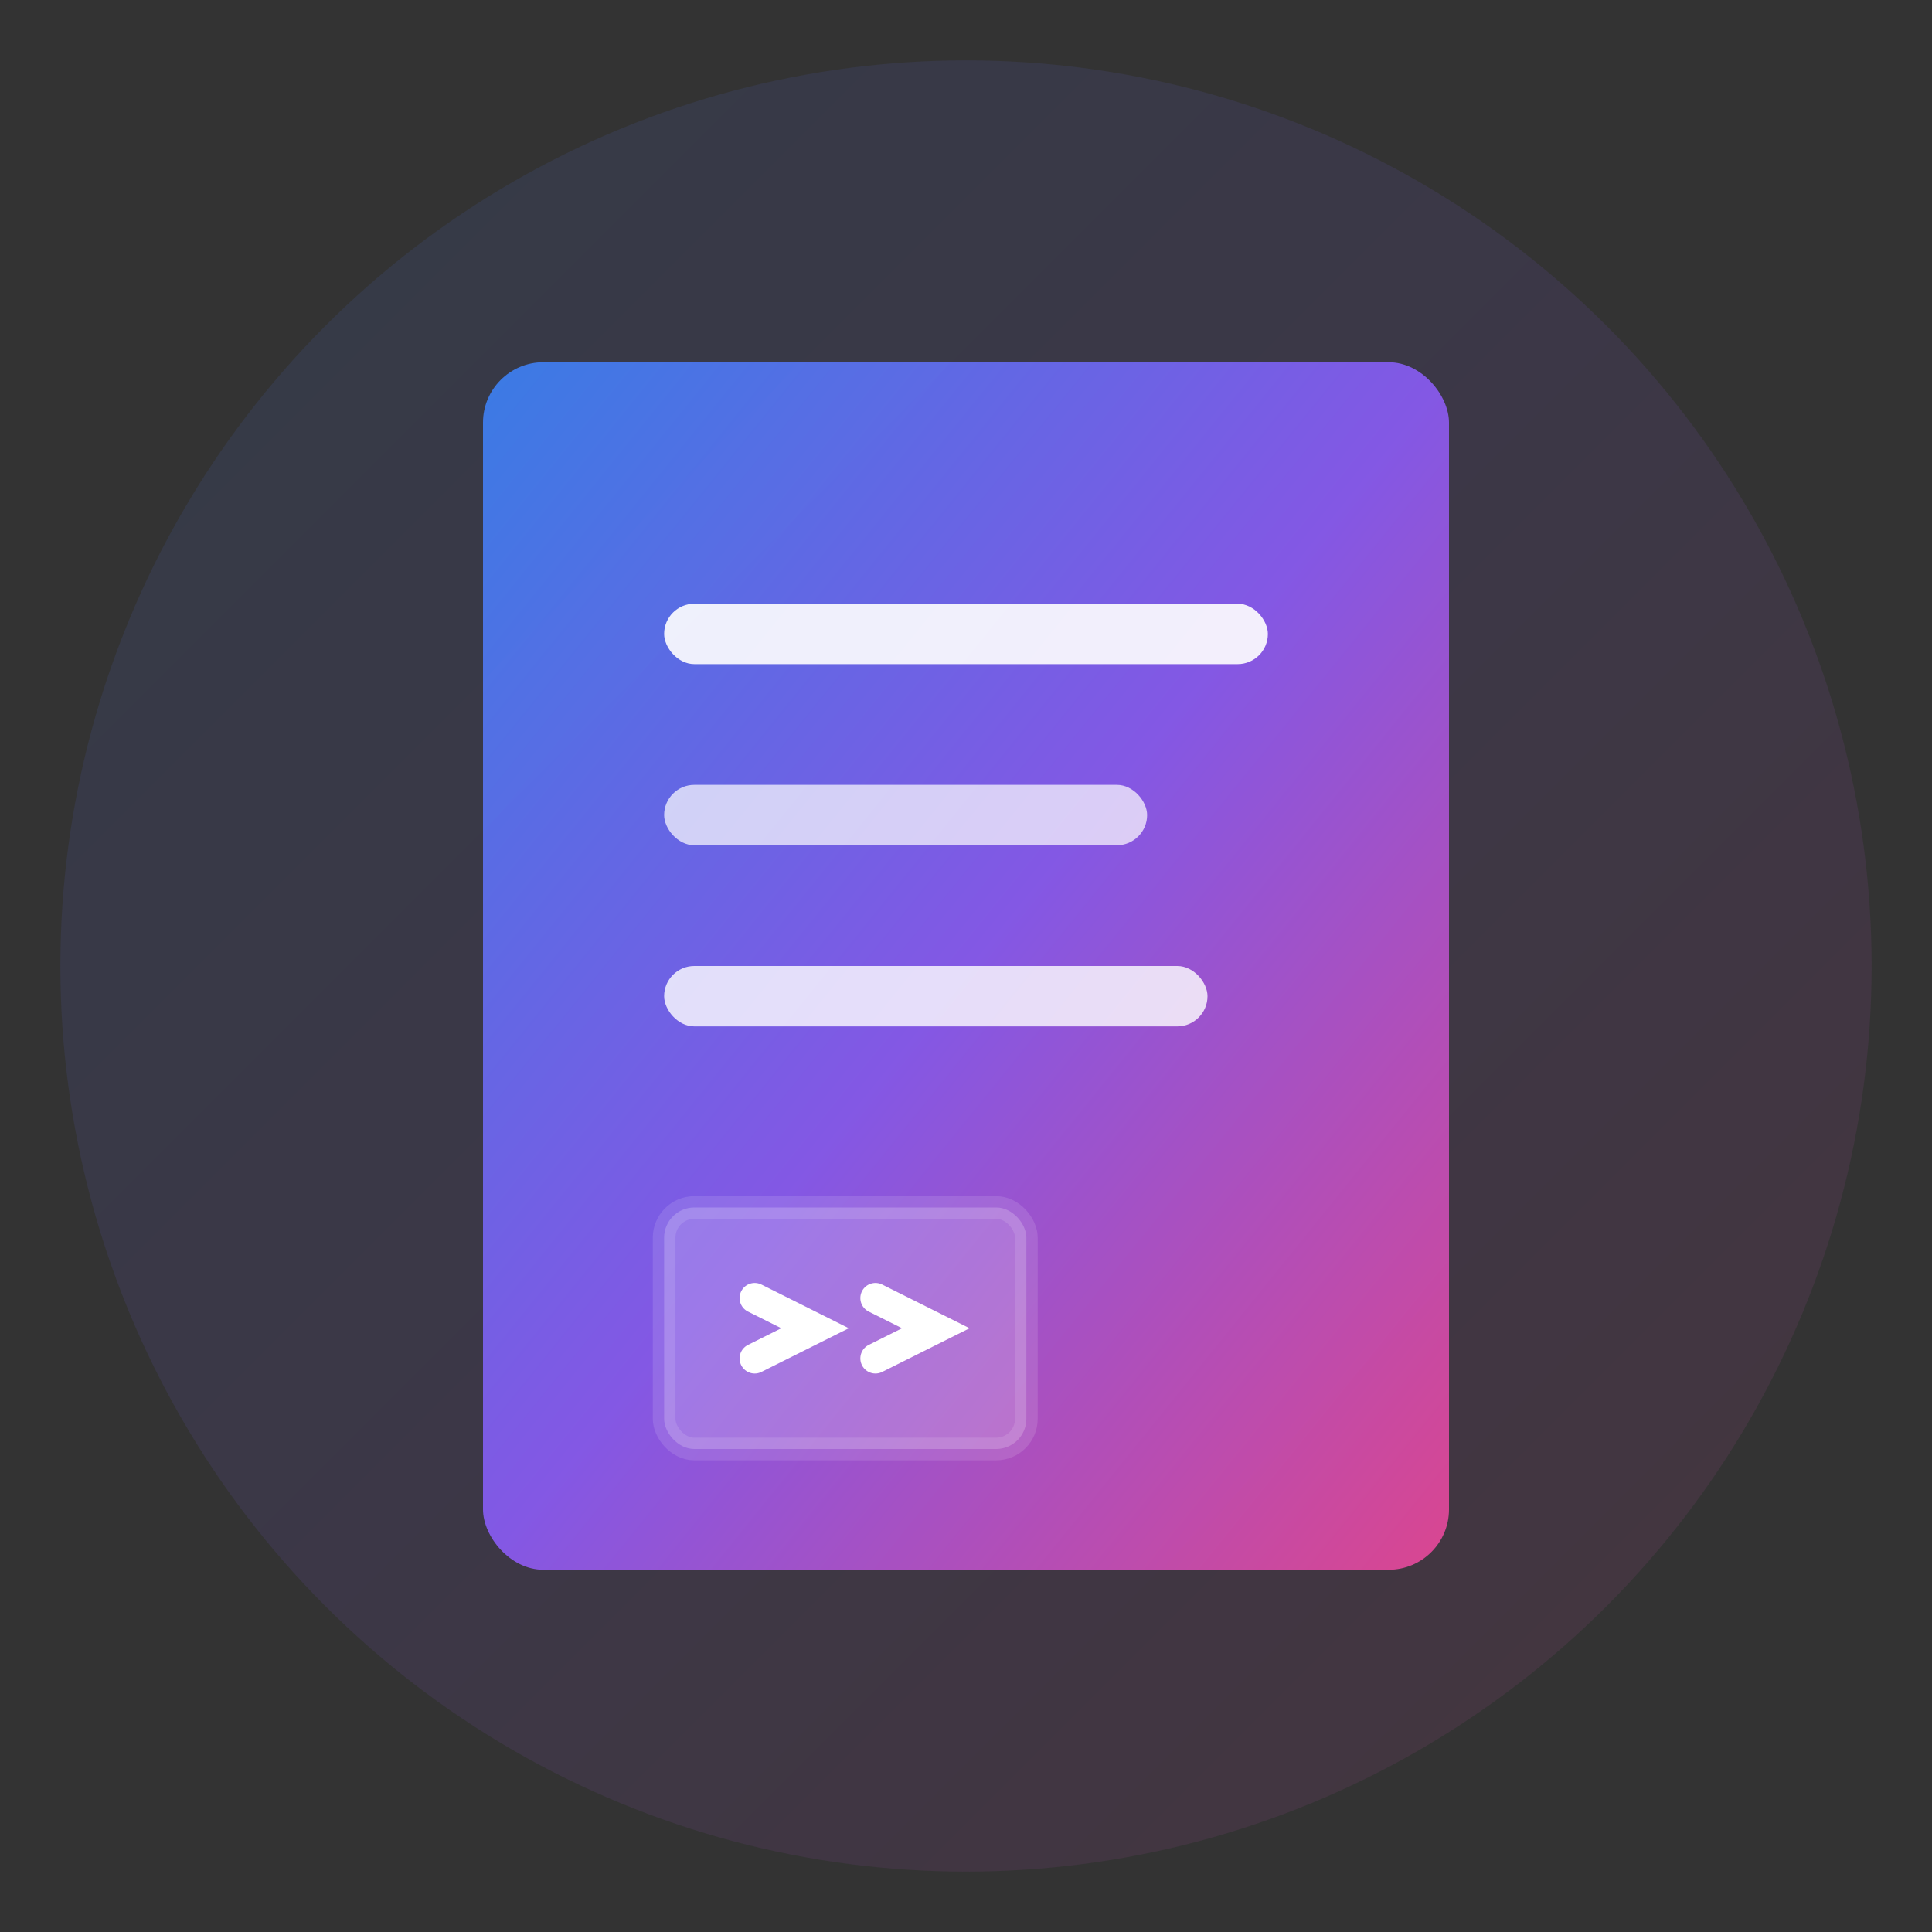
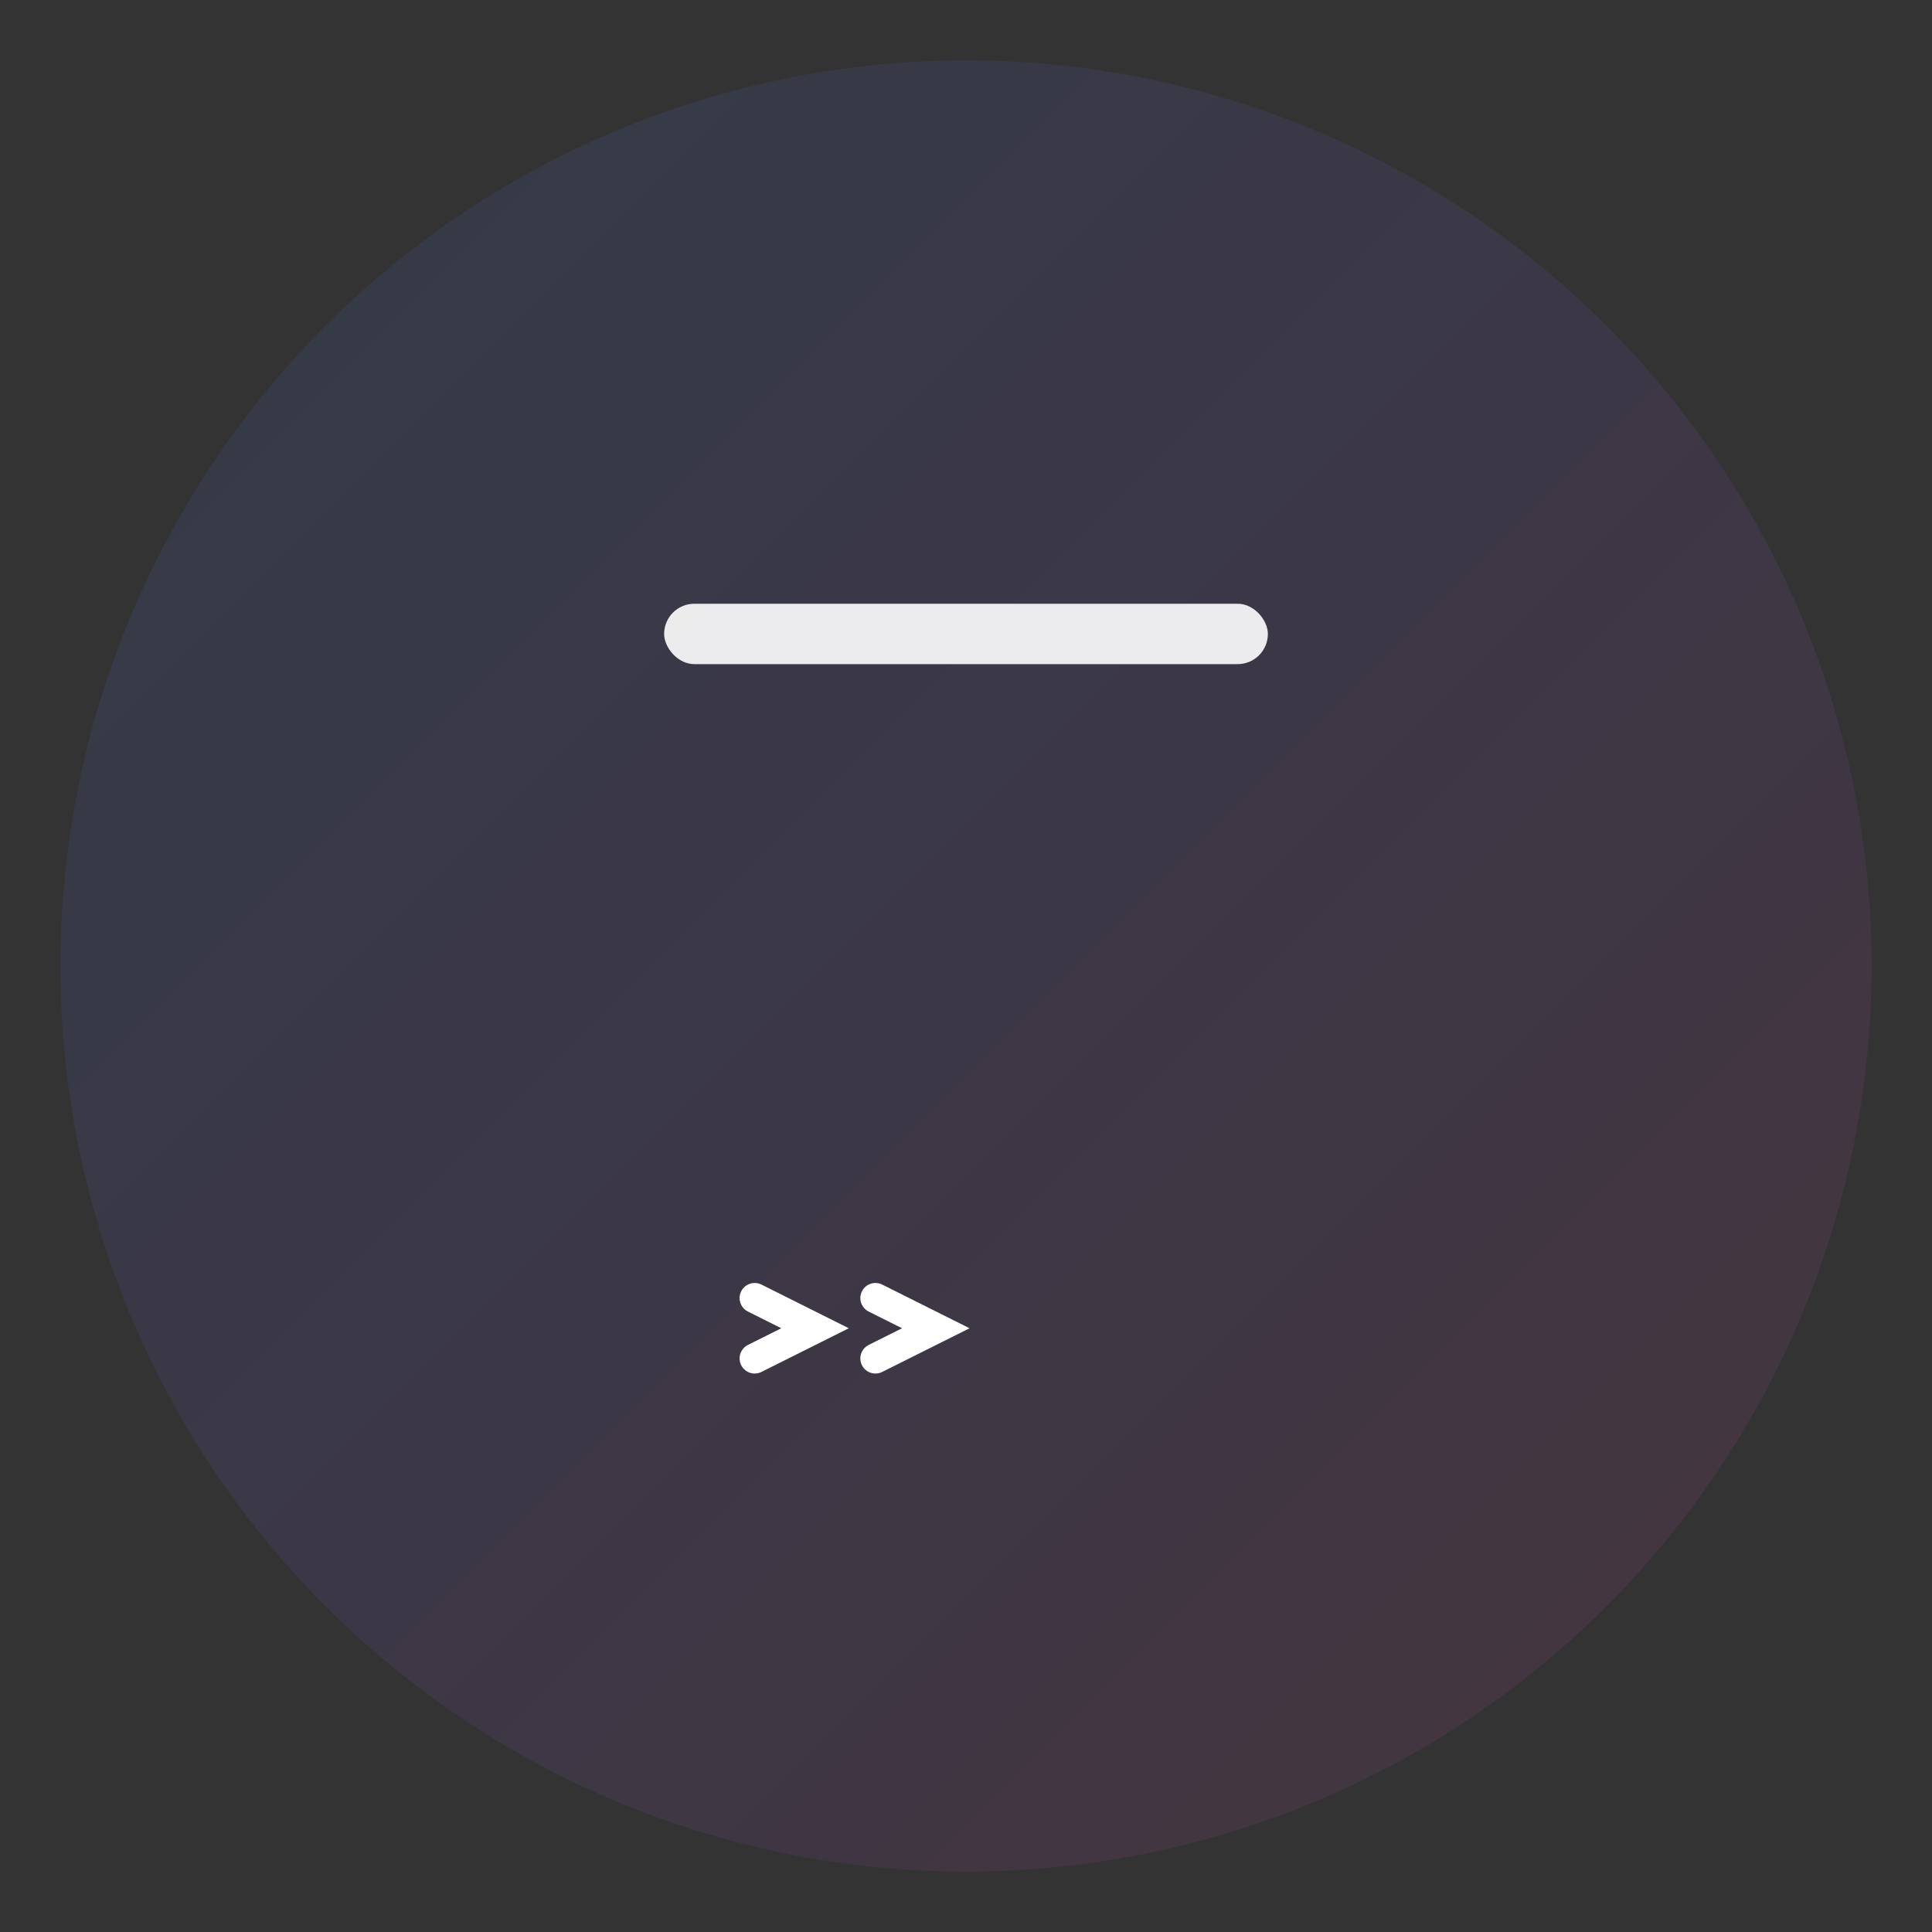
<svg xmlns="http://www.w3.org/2000/svg" viewBox="0 0 128 128">
  <rect x="0" y="0" width="128" height="128" fill="#333333" stroke="none" />
  <defs>
    <linearGradient id="gradient" x1="0%" y1="0%" x2="100%" y2="100%">
      <stop offset="0%" style="stop-color:#3b82f6;stop-opacity:1" />
      <stop offset="50%" style="stop-color:#8b5cf6;stop-opacity:1" />
      <stop offset="100%" style="stop-color:#ec4899;stop-opacity:1" />
    </linearGradient>
  </defs>
  <circle cx="64" cy="64" r="60" fill="url(#gradient)" opacity="0.1" />
-   <rect x="32" y="24" width="64" height="80" rx="4" fill="url(#gradient)" opacity="0.9" />
  <rect x="44" y="40" width="40" height="4" rx="2" fill="white" opacity="0.9" />
-   <rect x="44" y="52" width="32" height="4" rx="2" fill="white" opacity="0.7" />
-   <rect x="44" y="64" width="36" height="4" rx="2" fill="white" opacity="0.8" />
-   <rect x="44" y="80" width="24" height="16" rx="2" fill="white" opacity="0.2" stroke="white" stroke-width="1.5" stroke-opacity="0.6" />
  <path d="M 50 86 L 54 88 L 50 90 M 58 86 L 62 88 L 58 90" stroke="white" stroke-width="2" stroke-linecap="round" fill="none" />
</svg>